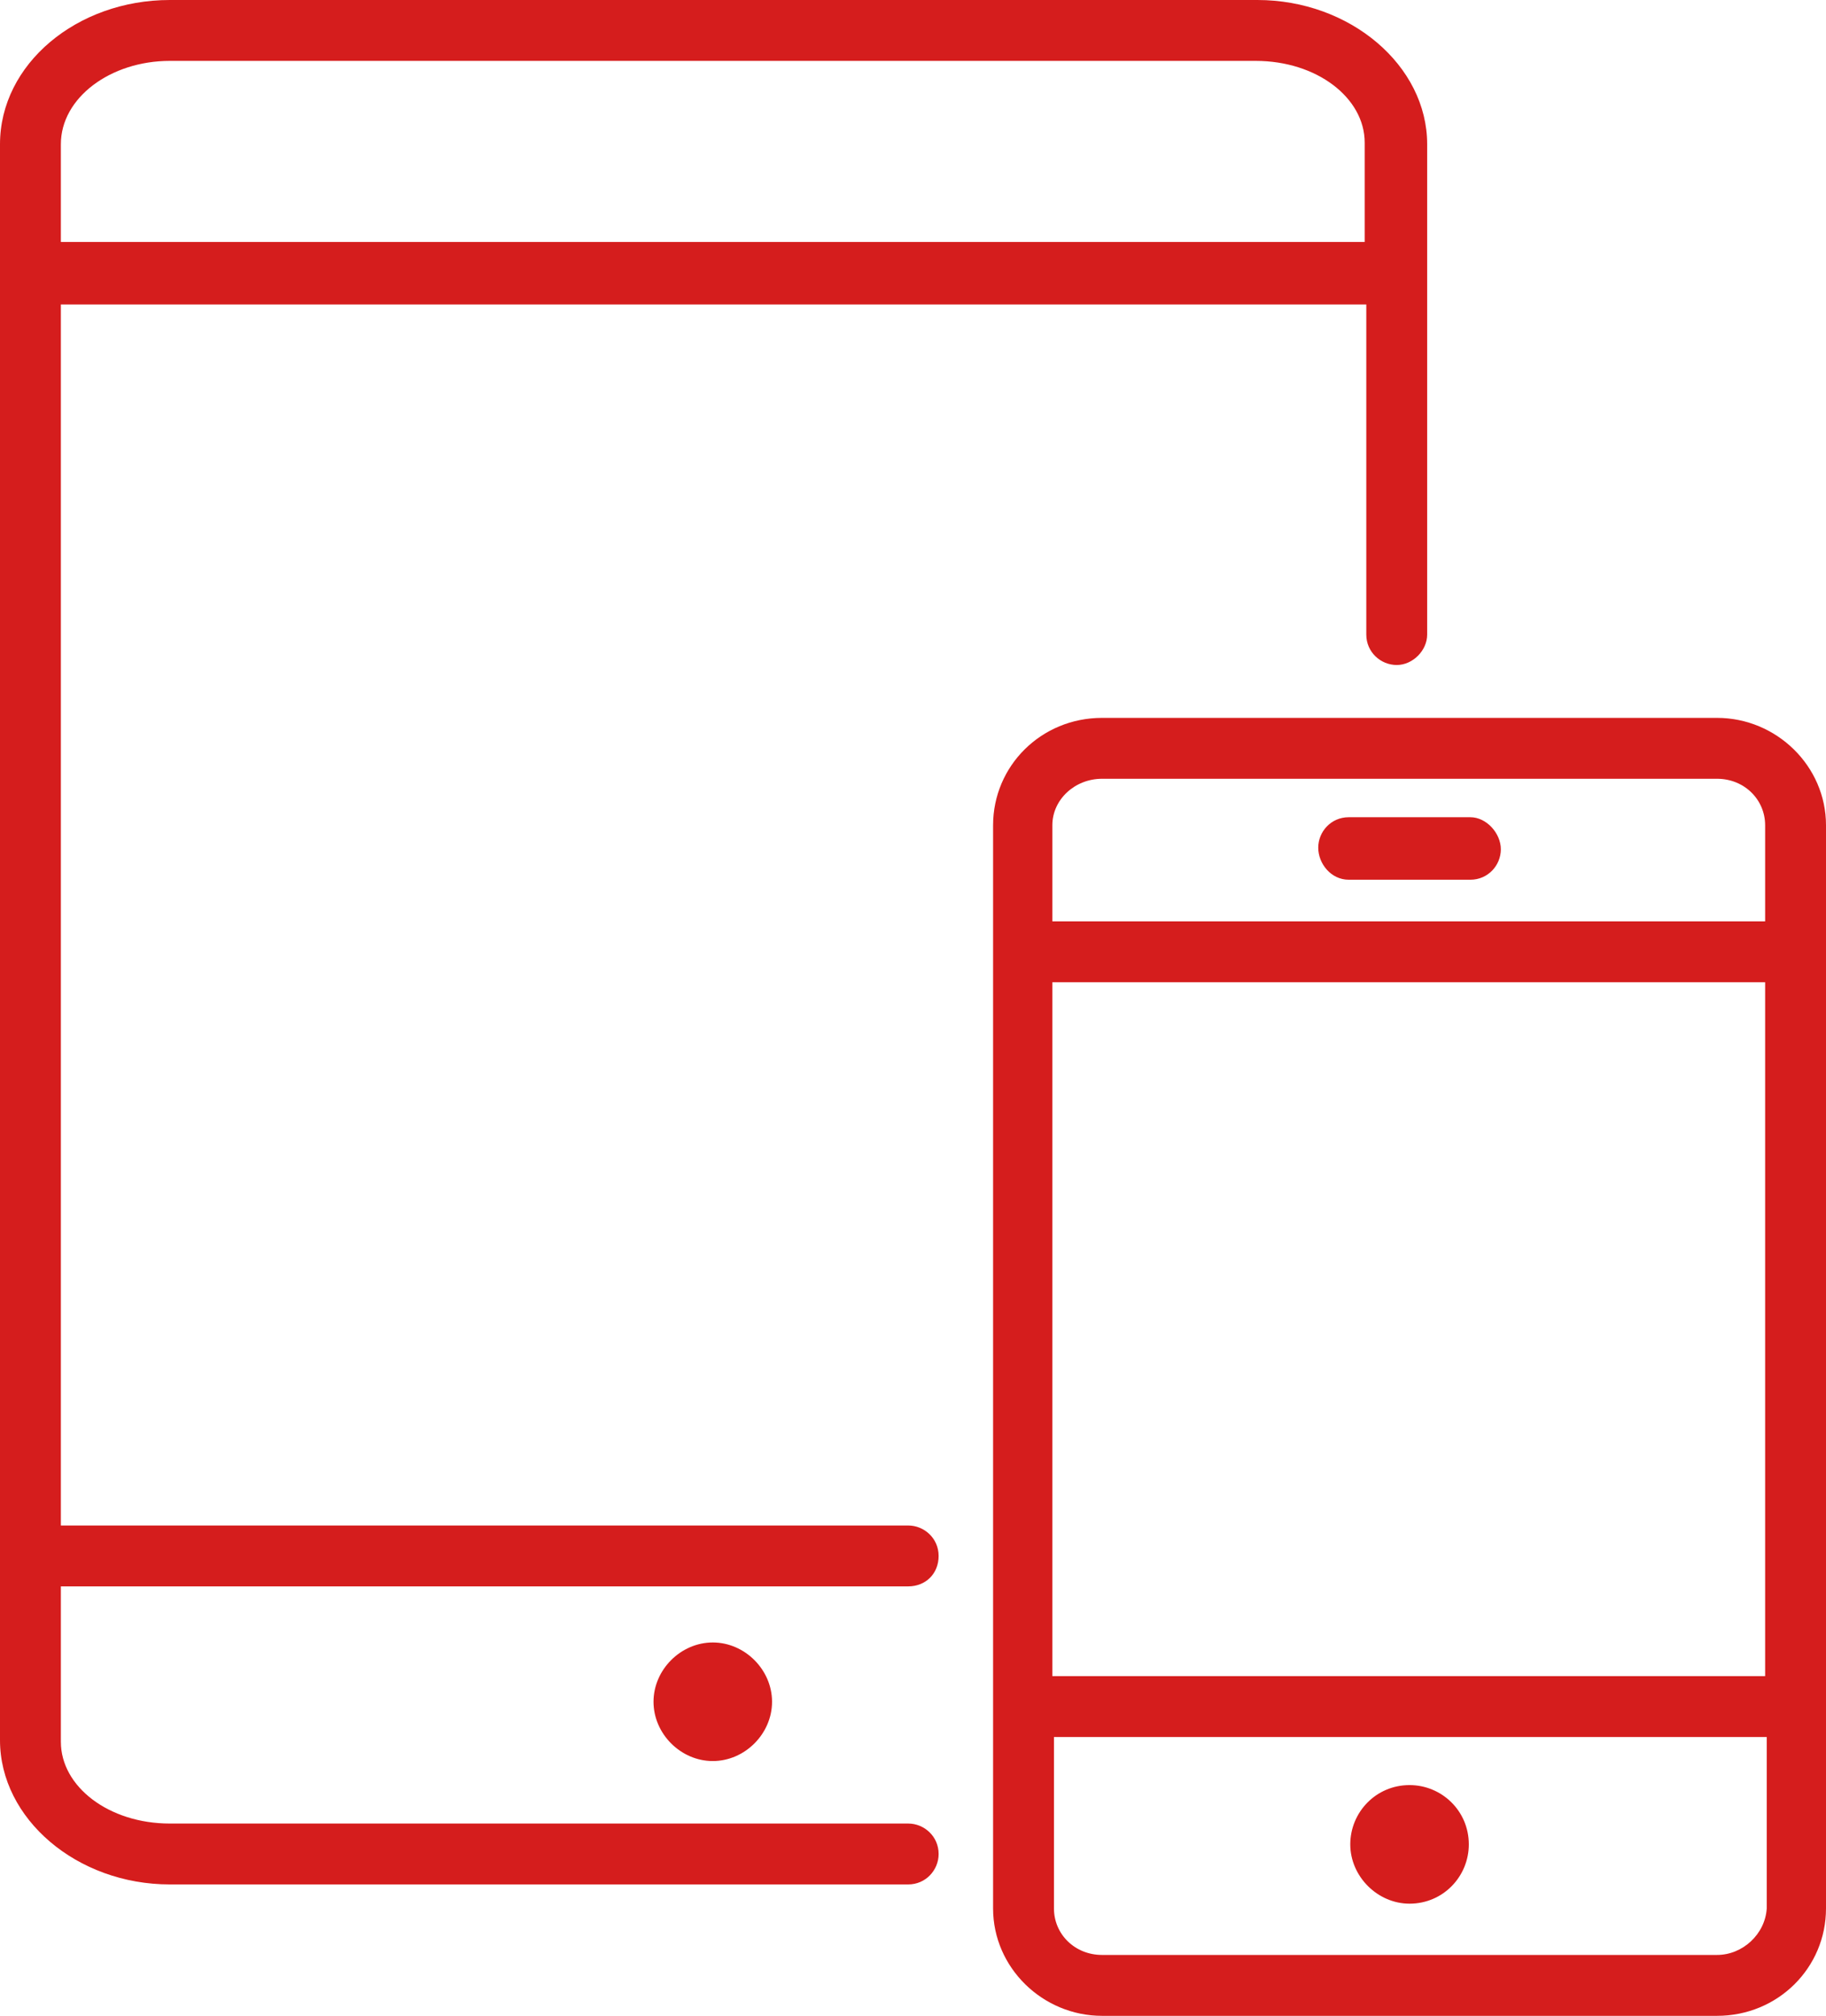
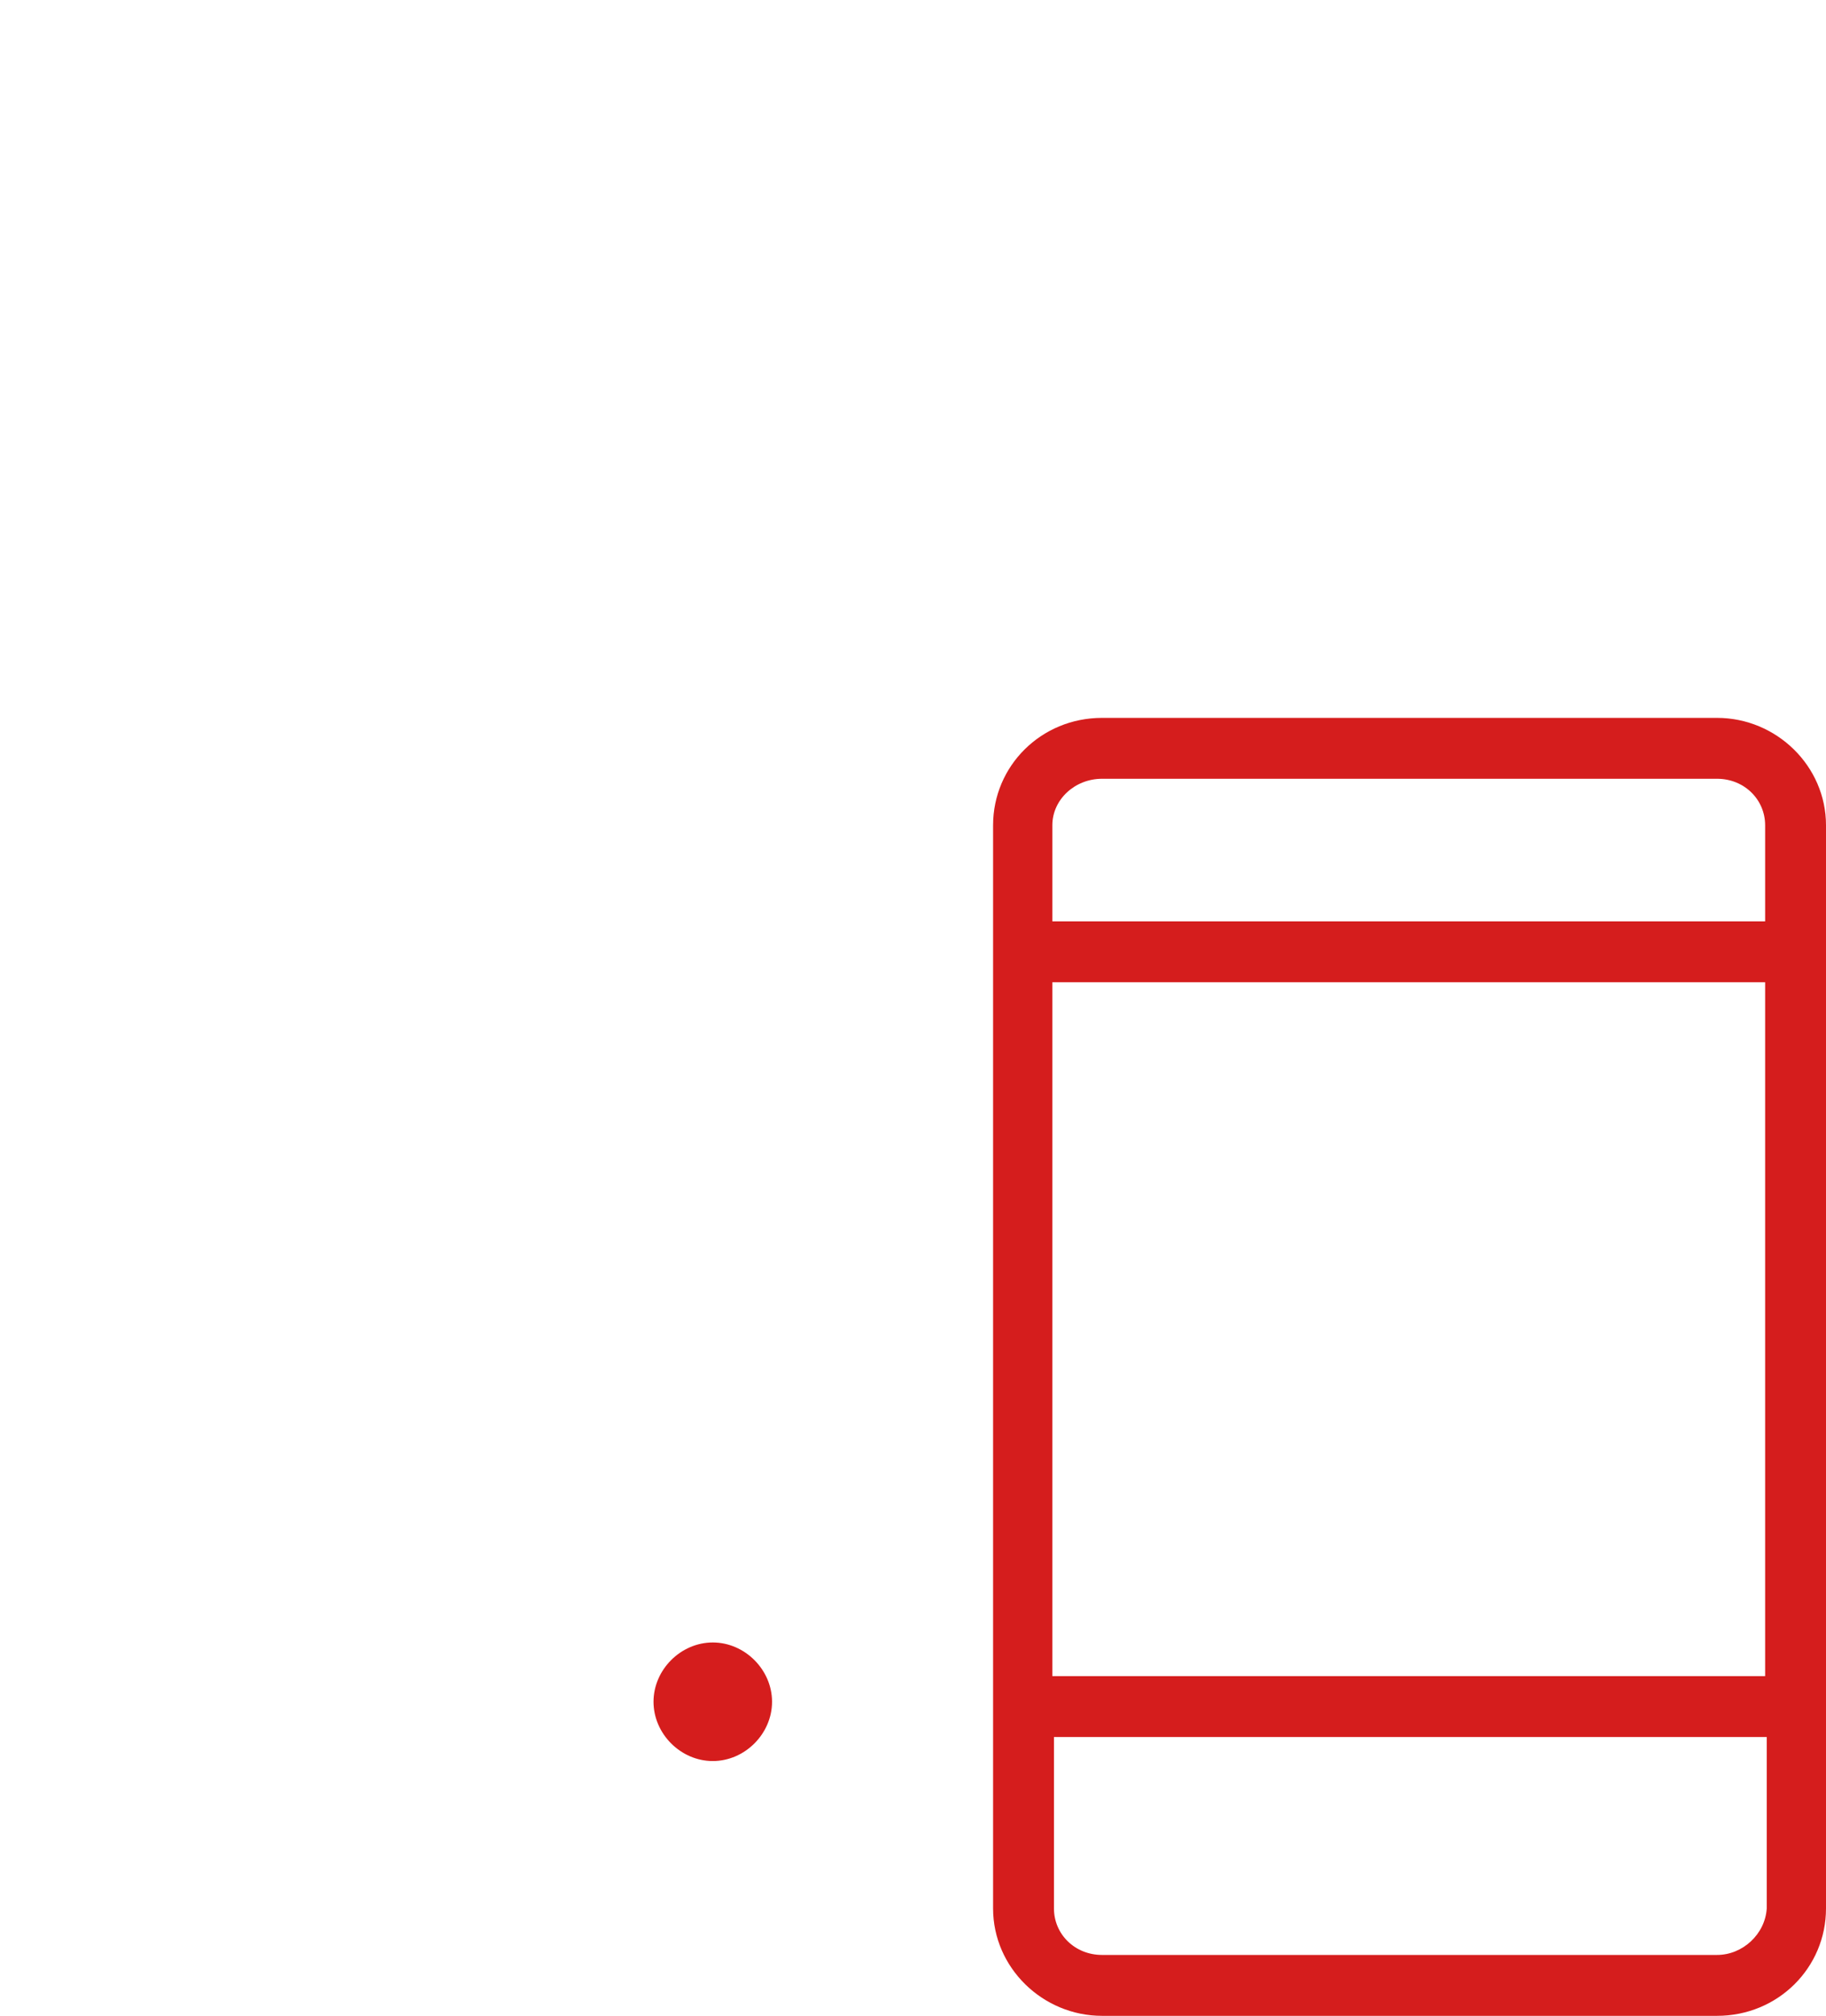
<svg xmlns="http://www.w3.org/2000/svg" id="_xFF91_饑2" viewBox="0 0 114 125.8">
  <style>.st0{fill:#d51d1d}</style>
-   <path class="st0" d="M58.6 97.1c0-1.1-.9-1.9-1.9-1.9H3.8V19h81.5v20.6c0 1.1.9 1.9 1.9 1.9s1.9-.9 1.9-1.9V9c0-4.9-4.8-9-10.6-9H10.6C4.8 0 0 4 0 9v99.6c0 4.9 4.8 9 10.6 9h46.1c1.1 0 1.9-.9 1.9-1.9 0-1.1-.9-1.9-1.9-1.9H10.6c-3.8 0-6.8-2.3-6.8-5.1V99h52.9c1.1 0 1.9-.8 1.9-1.9zm-48-93.3h67.8c3.8 0 6.8 2.3 6.8 5.1v6.2H3.8V9c0-2.9 3.1-5.2 6.8-5.2z" />
-   <path class="st0" d="M40.8 106.2c0 2 1.7 3.7 3.7 3.7s3.7-1.7 3.7-3.7-1.7-3.7-3.7-3.7-3.7 1.7-3.7 3.7zm66.4-61.4H68.8c-3.8 0-6.8 3-6.8 6.7v67.6c0 3.7 3.1 6.7 6.8 6.7h38.4c3.8 0 6.8-3 6.8-6.7V51.5c0-3.7-3.1-6.7-6.8-6.7zm-38.4 3.8h38.4c1.7 0 3 1.3 3 2.9v6H65.7v-6c0-1.6 1.4-2.9 3.1-2.9zm41.4 12.7v43.3H65.7V61.3h44.5zm-3 60.7H68.8c-1.7 0-3-1.3-3-2.9v-10.7h44.5v10.7c-.1 1.6-1.5 2.9-3.1 2.9z" />
-   <path class="st0" d="M84.2 54.9h7.6c1.1 0 1.9-.9 1.9-1.9s-.9-2-1.9-2h-7.6c-1.1 0-1.9.9-1.9 1.9s.8 2 1.9 2zm3.8 56.5c-2.1 0-3.7 1.7-3.7 3.7s1.7 3.7 3.7 3.7c2.1 0 3.7-1.7 3.7-3.7 0-2.1-1.7-3.7-3.7-3.7z" />
+   <path class="st0" d="M40.8 106.2c0 2 1.7 3.7 3.7 3.7s3.7-1.7 3.7-3.7-1.7-3.7-3.7-3.7-3.7 1.7-3.7 3.7zm66.4-61.4H68.8c-3.8 0-6.8 3-6.8 6.7v67.6c0 3.7 3.1 6.7 6.8 6.7h38.4c3.8 0 6.8-3 6.8-6.7V51.5c0-3.7-3.1-6.7-6.8-6.7zm-38.4 3.8h38.4c1.7 0 3 1.3 3 2.9v6H65.7v-6c0-1.6 1.4-2.9 3.1-2.9m41.4 12.7v43.3H65.7V61.3h44.5zm-3 60.7H68.8c-1.7 0-3-1.3-3-2.9v-10.7h44.5v10.7c-.1 1.6-1.5 2.9-3.1 2.9z" />
</svg>